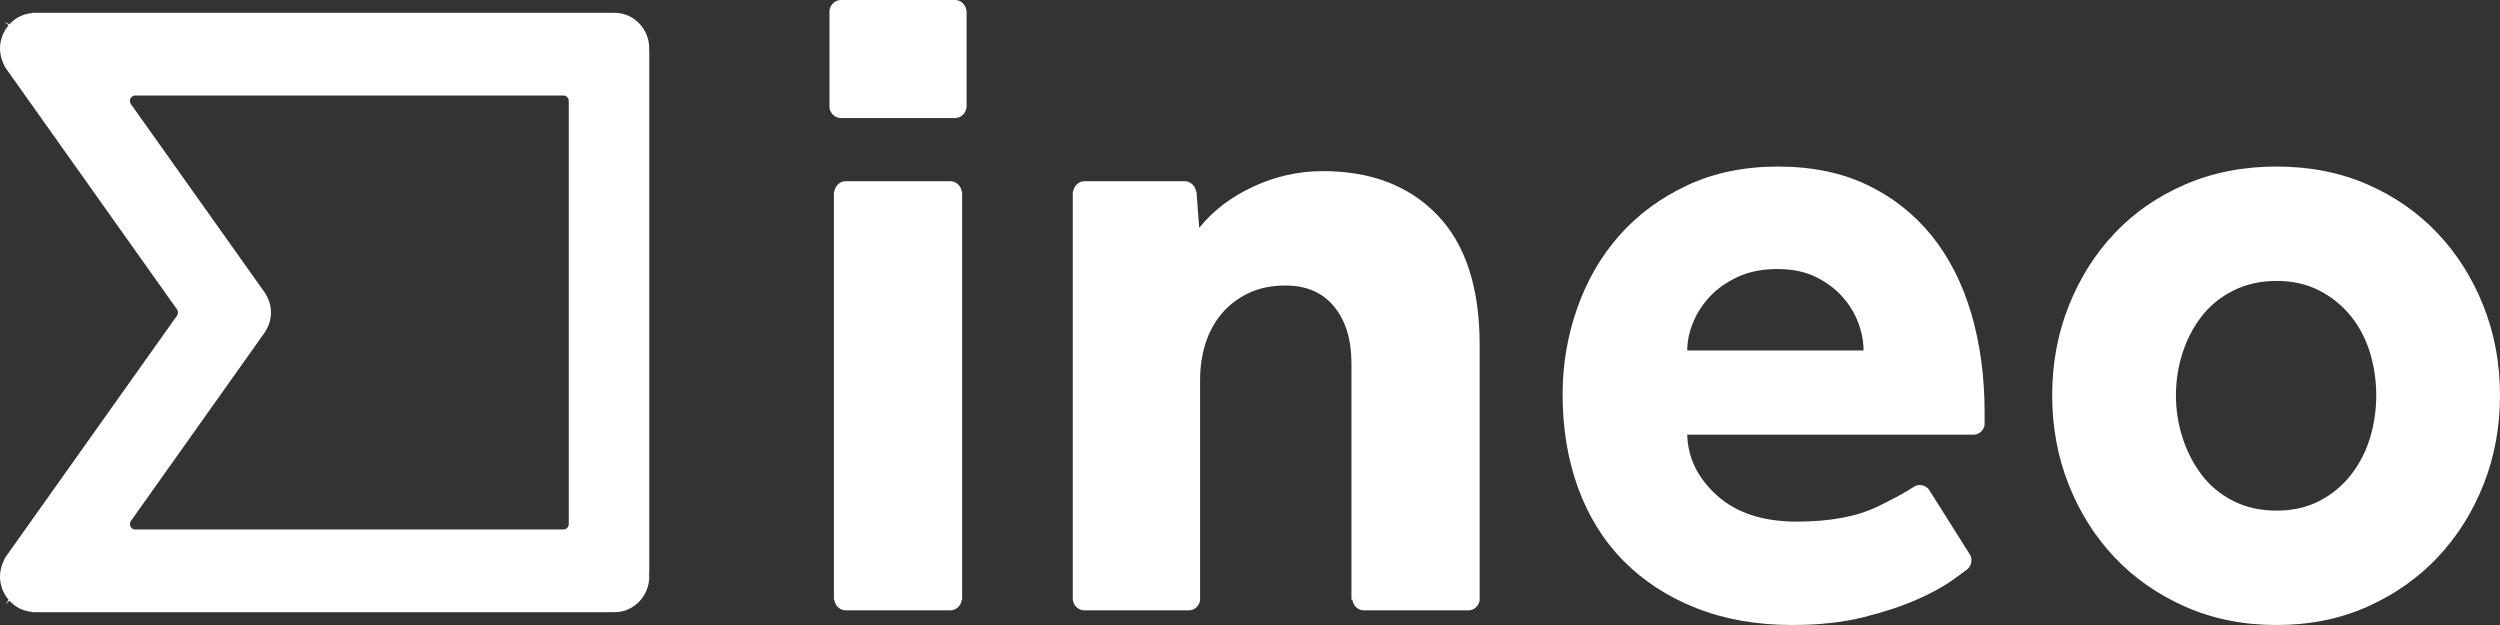
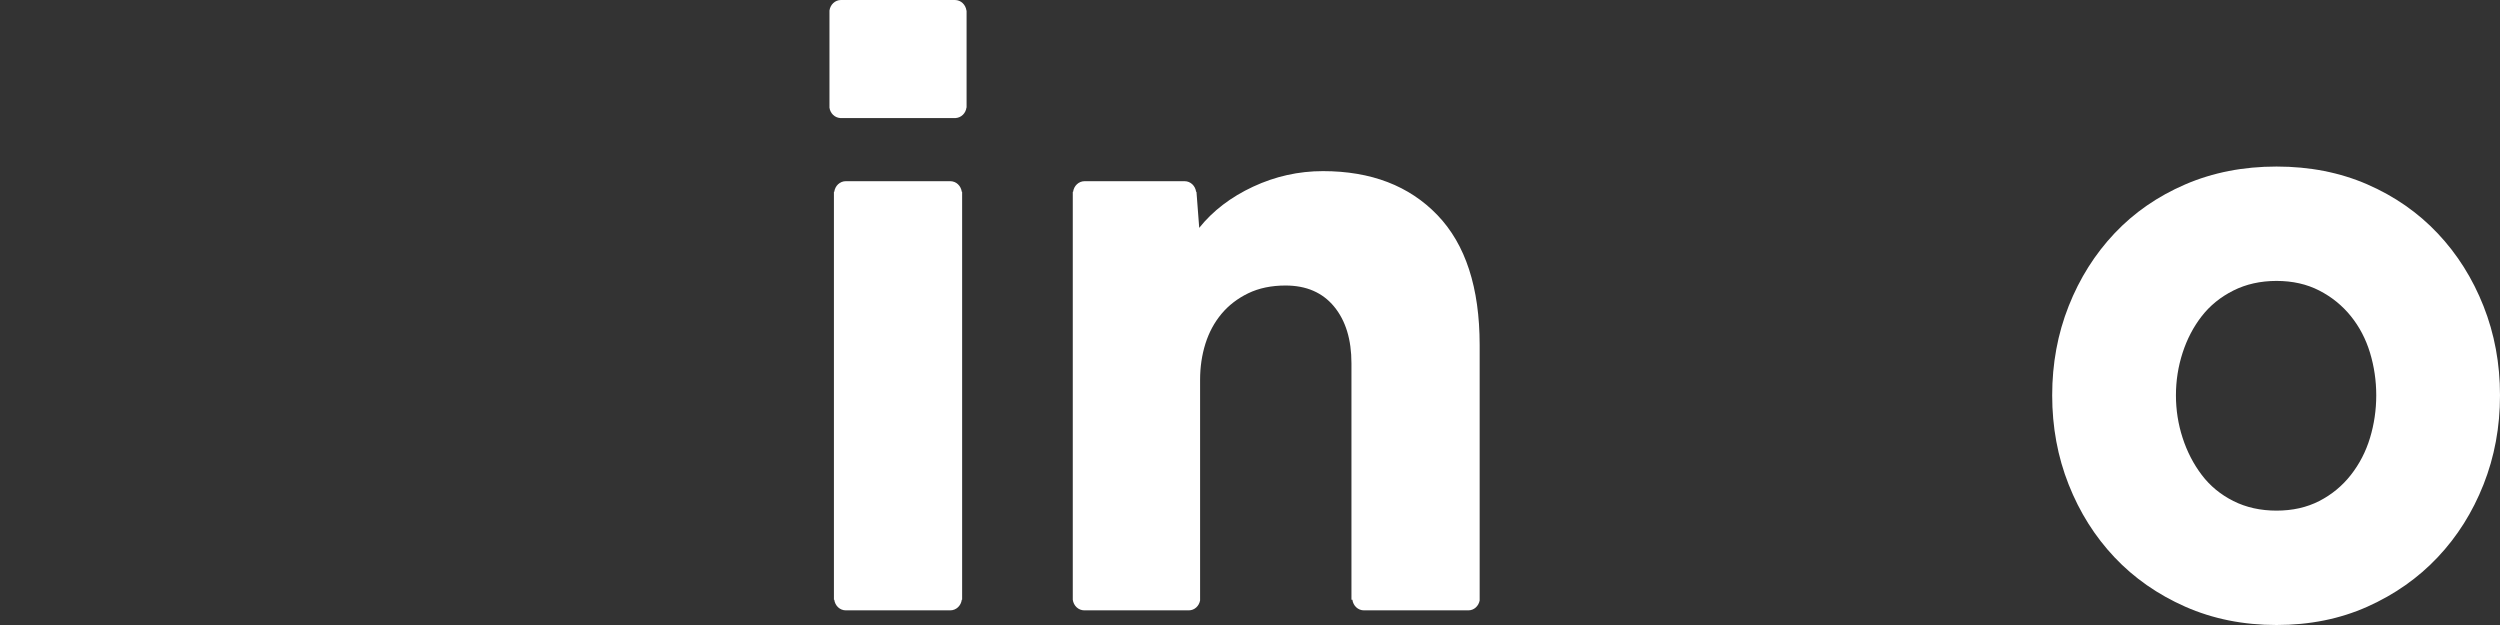
<svg xmlns="http://www.w3.org/2000/svg" width="160" height="40" viewBox="0 0 160 40" fill="none">
  <rect x="0" y="0" width="160" height="40" fill="#333333" stroke="none" />
  <g clip-path="url(#clip0_63_1020)">
-     <path d="M0.355 1.877C0.341 1.898 0.331 1.922 0.319 1.946C0.317 1.949 0.285 2.012 0.283 2.015C0.226 2.121 0.191 2.183 0.165 2.25C0.144 2.3 0.13 2.355 0.116 2.41L0.071 2.565C0.061 2.596 0.05 2.627 0.044 2.66C0.015 2.808 0.001 2.956 0 3.103C0 3.24 0.016 3.366 0.038 3.49C0.048 3.547 0.057 3.598 0.07 3.649C0.08 3.69 0.094 3.732 0.108 3.774C0.162 3.945 0.218 4.082 0.286 4.208C0.301 4.235 0.312 4.264 0.319 4.293L4.217 9.783L11.327 19.799C11.413 19.919 11.413 20.082 11.327 20.203L0.432 35.546C0.429 35.551 0.357 35.652 0.354 35.656L0.314 35.713C0.308 35.74 0.299 35.767 0.285 35.792C0.217 35.919 0.16 36.055 0.116 36.198C0.093 36.269 0.078 36.311 0.068 36.355C0.056 36.402 0.047 36.454 0.038 36.505C0.016 36.635 -0 36.761 -0.001 36.89C0 37.045 0.014 37.192 0.043 37.338C0.05 37.372 0.06 37.403 0.07 37.433L0.116 37.593C0.13 37.646 0.144 37.7 0.164 37.751C0.19 37.817 0.225 37.879 0.259 37.94L0.318 38.052C0.33 38.075 0.34 38.099 0.354 38.122C0.412 38.215 0.48 38.297 0.549 38.38L0.356 38.678L0.599 38.444C0.684 38.537 0.776 38.619 0.874 38.697C1.221 38.968 1.614 39.122 2.03 39.16C2.063 39.163 2.093 39.171 2.122 39.182H39.125C39.152 39.174 39.18 39.17 39.208 39.17C39.22 39.17 39.288 39.176 39.301 39.177L39.324 39.182C39.92 39.182 40.479 38.944 40.901 38.511C41.003 38.406 41.095 38.291 41.172 38.173C41.337 37.922 41.45 37.646 41.508 37.353C41.539 37.201 41.554 37.046 41.554 36.891C41.552 36.879 41.541 36.79 41.541 36.778C41.539 36.74 41.544 36.703 41.554 36.667V3.325C41.544 3.292 41.54 3.257 41.541 3.223C41.541 3.211 41.549 3.142 41.55 3.131C41.554 2.955 41.538 2.8 41.508 2.647C41.45 2.354 41.337 2.078 41.173 1.829C41.095 1.709 41.003 1.595 40.901 1.489C40.48 1.056 39.92 0.818 39.324 0.818L39.22 0.83C39.186 0.83 39.151 0.827 39.119 0.818H2.119C2.091 0.83 2.062 0.837 2.031 0.84C1.614 0.878 1.221 1.032 0.896 1.284C0.776 1.38 0.685 1.463 0.6 1.556L0.297 1.397L0.551 1.619C0.482 1.702 0.413 1.785 0.356 1.878L0.355 1.877ZM8.351 6.302C8.407 6.187 8.522 6.115 8.647 6.115H36.067C36.251 6.115 36.4 6.268 36.4 6.457V33.542C36.4 33.731 36.251 33.885 36.067 33.885H8.648C8.523 33.885 8.408 33.813 8.351 33.698C8.294 33.583 8.305 33.445 8.379 33.341L16.934 21.29C17.199 20.9 17.342 20.452 17.342 20C17.342 19.549 17.199 19.101 16.93 18.705L8.378 6.66C8.305 6.555 8.293 6.416 8.351 6.302Z" fill="white" />
    <path d="M158.945 19.591C158.242 17.814 157.265 16.262 156.011 14.935C154.758 13.608 153.257 12.562 151.51 11.801C149.762 11.04 147.825 10.659 145.698 10.659C143.571 10.659 141.624 11.04 139.858 11.801C138.091 12.562 136.581 13.608 135.328 14.935C134.075 16.262 133.096 17.815 132.394 19.591C131.69 21.368 131.34 23.271 131.34 25.3C131.34 27.329 131.69 29.234 132.394 31.01C133.096 32.787 134.075 34.339 135.328 35.666C136.581 36.994 138.092 38.048 139.858 38.829C141.624 39.609 143.571 40 145.698 40C147.826 40 149.763 39.609 151.51 38.829C153.257 38.048 154.758 36.994 156.011 35.666C157.264 34.34 158.242 32.787 158.945 31.01C159.648 29.234 160 27.331 160 25.3C160 23.27 159.648 21.367 158.945 19.591ZM151.681 28.023C151.415 28.902 151.006 29.693 150.456 30.396C149.905 31.099 149.231 31.655 148.433 32.065C147.635 32.475 146.723 32.68 145.698 32.68C144.673 32.68 143.751 32.475 142.935 32.065C142.118 31.654 141.444 31.099 140.912 30.396C140.38 29.693 139.972 28.902 139.687 28.023C139.402 27.145 139.26 26.237 139.26 25.3C139.26 24.363 139.402 23.456 139.687 22.577C139.972 21.699 140.38 20.918 140.912 20.235C141.443 19.552 142.118 19.005 142.935 18.595C143.751 18.185 144.672 17.979 145.698 17.979C146.724 17.979 147.635 18.184 148.433 18.595C149.231 19.005 149.905 19.552 150.456 20.235C151.006 20.918 151.414 21.699 151.681 22.577C151.946 23.456 152.08 24.363 152.08 25.3C152.08 26.237 151.946 27.145 151.681 28.023Z" fill="white" />
    <path d="M94.698 38.434V22.079C94.698 18.41 93.796 15.637 91.992 13.763C90.187 11.888 87.747 10.952 84.67 10.952C83.112 10.952 81.621 11.284 80.197 11.948C78.773 12.612 77.623 13.491 76.75 14.583L76.574 12.275H76.551C76.501 11.894 76.196 11.596 75.811 11.596H69.418C69.034 11.596 68.729 11.894 68.678 12.275H68.658V38.385C68.709 38.765 69.014 39.063 69.399 39.063H76.08C76.449 39.063 76.739 38.786 76.806 38.428V24.305C76.806 23.485 76.921 22.715 77.148 21.992C77.376 21.27 77.718 20.636 78.174 20.089C78.629 19.543 79.199 19.104 79.884 18.771C80.567 18.44 81.365 18.273 82.277 18.273C83.606 18.273 84.641 18.723 85.382 19.62C86.123 20.519 86.493 21.728 86.493 23.251V38.385H86.553C86.604 38.765 86.908 39.063 87.293 39.063H93.974C94.34 39.063 94.627 38.789 94.698 38.434Z" fill="white" />
    <path d="M61.554 38.384H61.576V12.275H61.554C61.503 11.894 61.199 11.596 60.814 11.596H54.133C53.749 11.596 53.444 11.894 53.393 12.275H53.371V38.384H53.393C53.444 38.765 53.748 39.063 54.133 39.063H60.814C61.198 39.063 61.503 38.765 61.554 38.384Z" fill="white" />
    <path d="M53.086 0.675V6.89C53.135 7.25 53.416 7.528 53.774 7.555H61.164C61.523 7.529 61.805 7.249 61.853 6.886H61.861V0.679H61.853C61.802 0.298 61.498 0 61.113 0H53.824C53.442 0 53.138 0.296 53.086 0.675Z" fill="white" />
-     <path d="M126.109 35.546L123.458 31.342C123.249 31.062 122.889 30.969 122.575 31.104C121.982 31.491 121.184 31.928 120.177 32.416C118.847 33.061 117.119 33.383 114.992 33.383C112.827 33.383 111.127 32.826 109.892 31.713C108.657 30.601 108.02 29.303 107.983 27.819H126.359C126.693 27.784 126.953 27.529 127.015 27.194V26.413C127.015 24.11 126.729 21.992 126.159 20.059C125.59 18.127 124.744 16.468 123.624 15.081C122.503 13.696 121.126 12.612 119.493 11.831C117.859 11.05 115.961 10.66 113.795 10.66C111.63 10.66 109.692 11.061 107.983 11.861C106.274 12.662 104.83 13.726 103.653 15.052C102.476 16.38 101.573 17.932 100.947 19.708C100.32 21.485 100.007 23.33 100.007 25.242C100.007 27.429 100.339 29.429 101.004 31.245C101.668 33.06 102.636 34.612 103.909 35.901C105.182 37.188 106.73 38.194 108.554 38.916C110.377 39.638 112.428 39.999 114.708 39.999C116.417 39.999 117.936 39.833 119.265 39.501C120.595 39.169 121.744 38.789 122.713 38.359C123.682 37.93 124.469 37.491 125.078 37.042C125.383 36.816 125.649 36.623 125.878 36.462C126.157 36.246 126.244 35.87 126.11 35.544L126.109 35.546ZM108.354 20.644C108.6 20.039 108.961 19.483 109.437 18.975C109.911 18.468 110.509 18.048 111.231 17.716C111.952 17.384 112.788 17.218 113.739 17.218C114.689 17.218 115.505 17.384 116.189 17.716C116.873 18.047 117.443 18.467 117.898 18.975C118.354 19.482 118.696 20.039 118.924 20.644C119.152 21.25 119.266 21.845 119.266 22.43H107.985C107.985 21.845 108.108 21.25 108.355 20.644H108.354Z" fill="white" />
  </g>
  <defs>
    <clipPath id="clip0_63_1020">
      <rect width="160" height="40" fill="white" />
    </clipPath>
  </defs>
</svg>